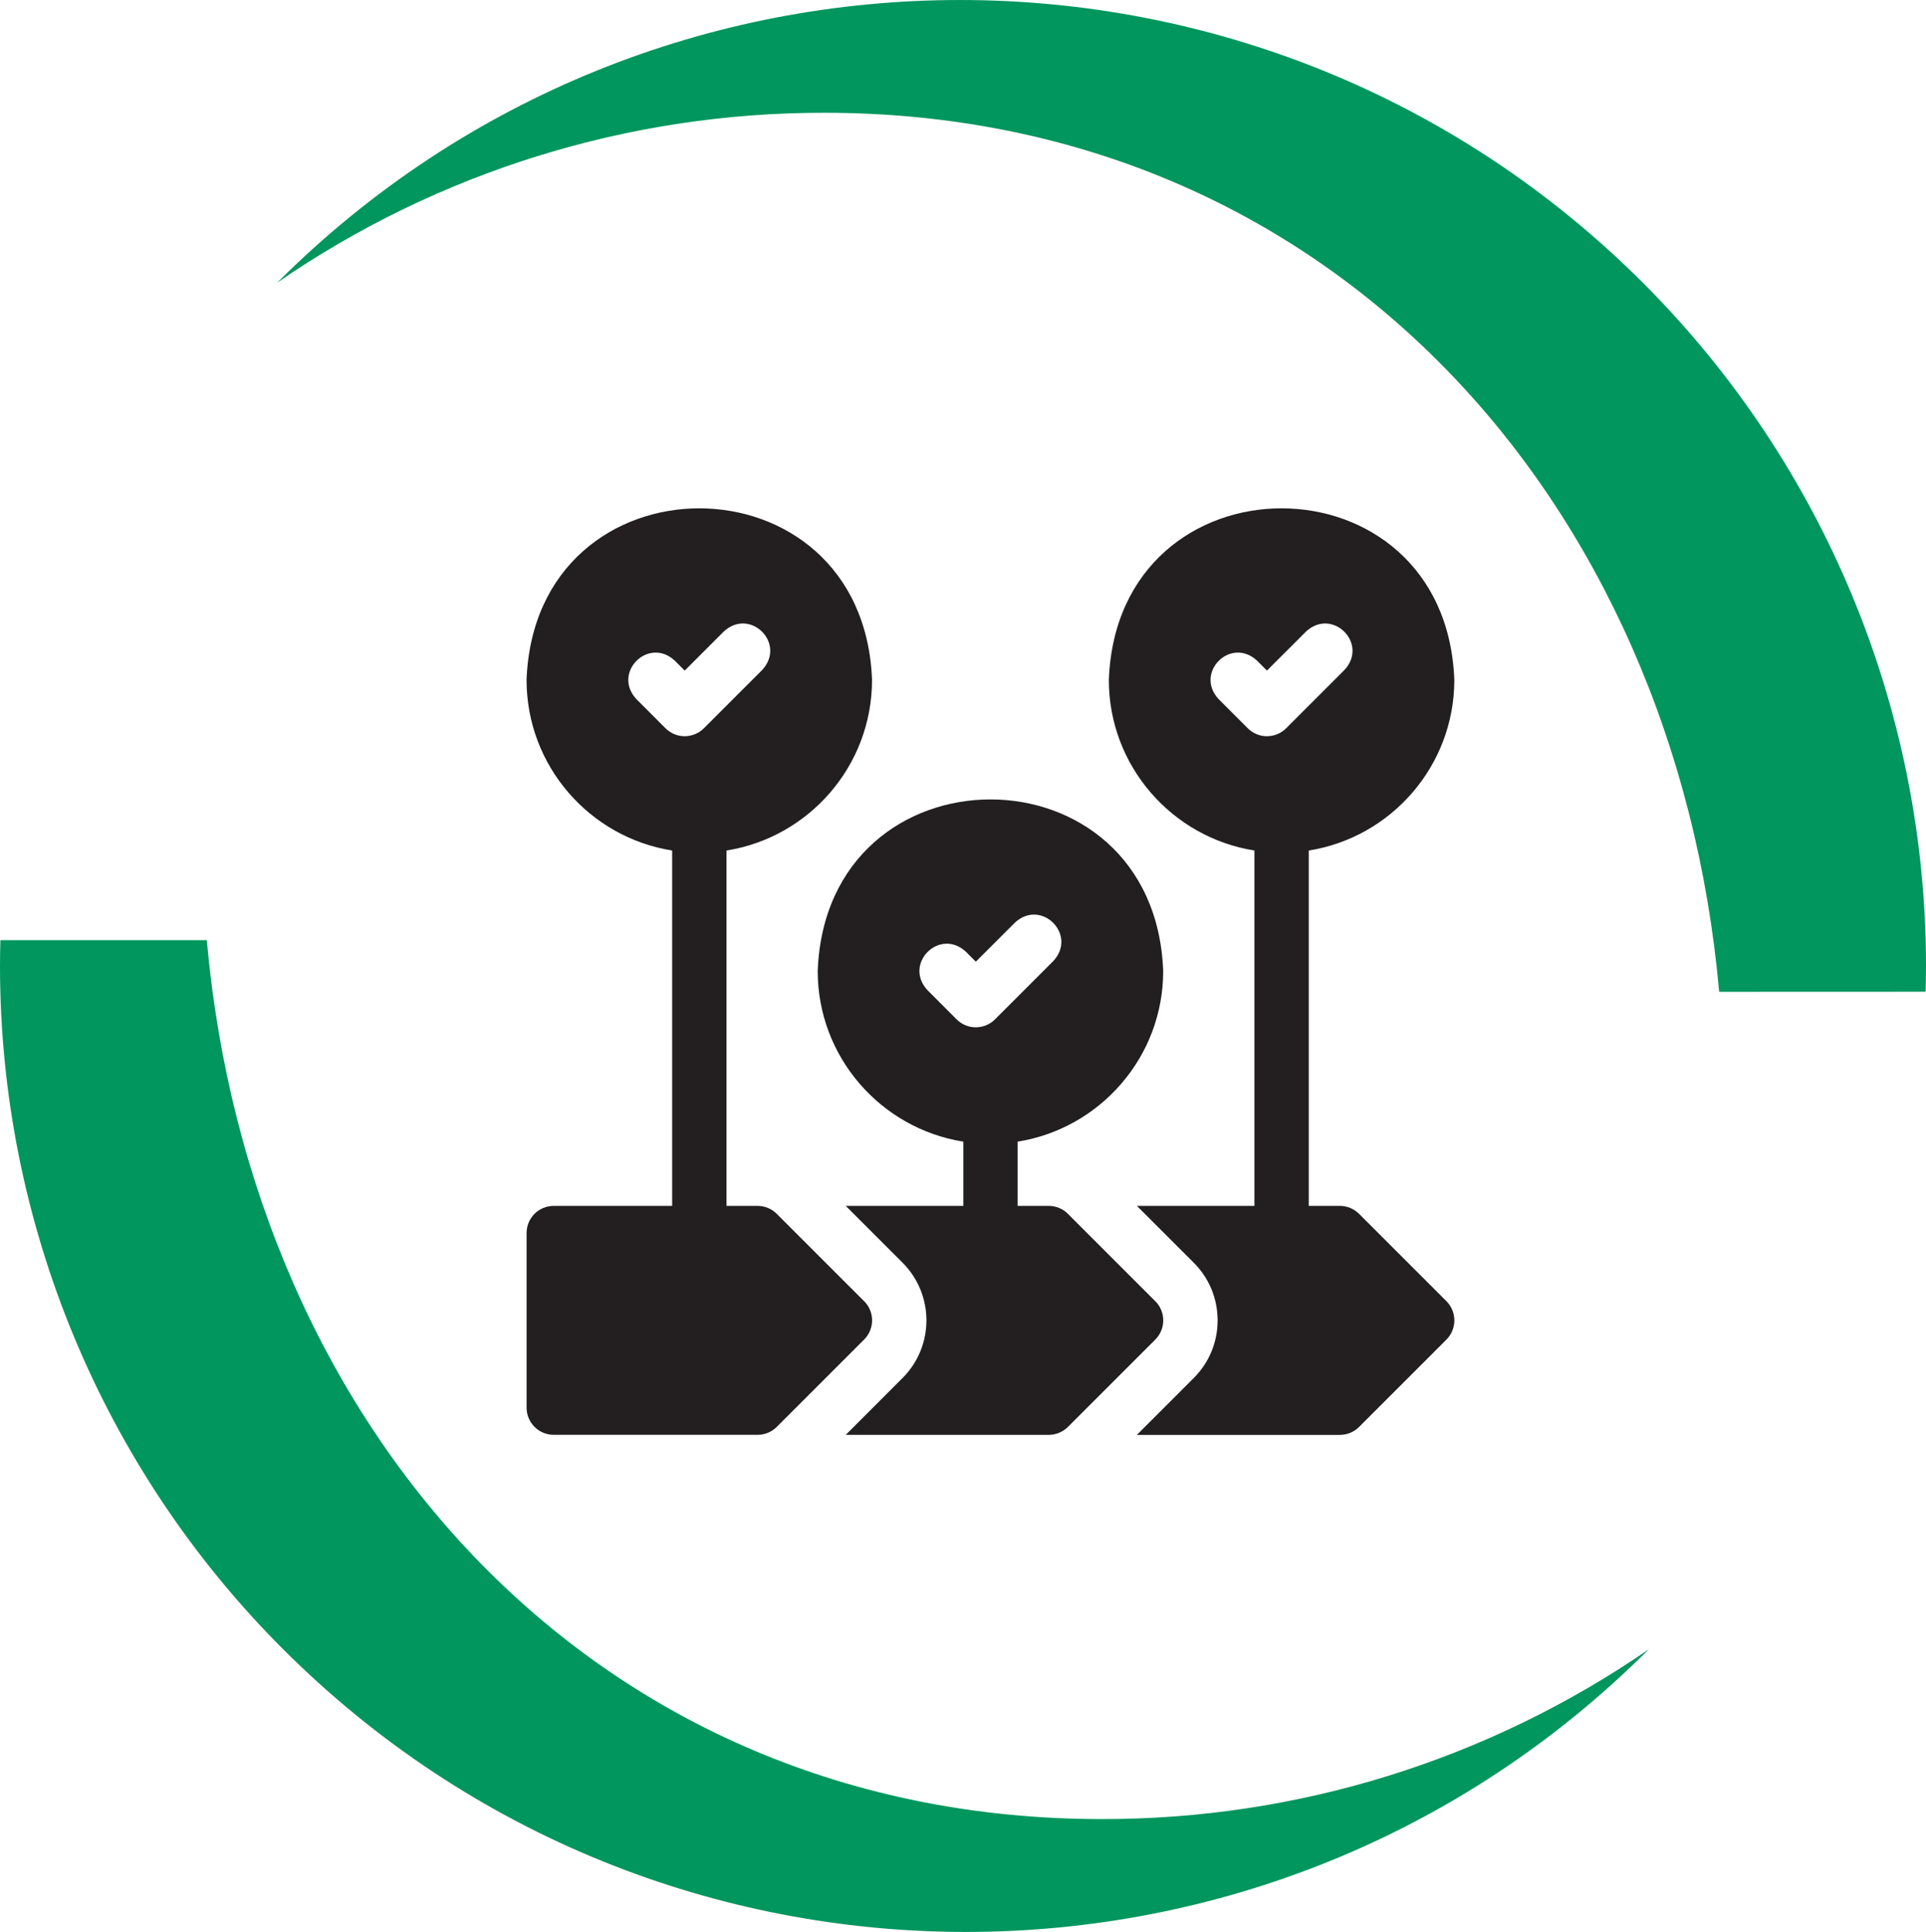
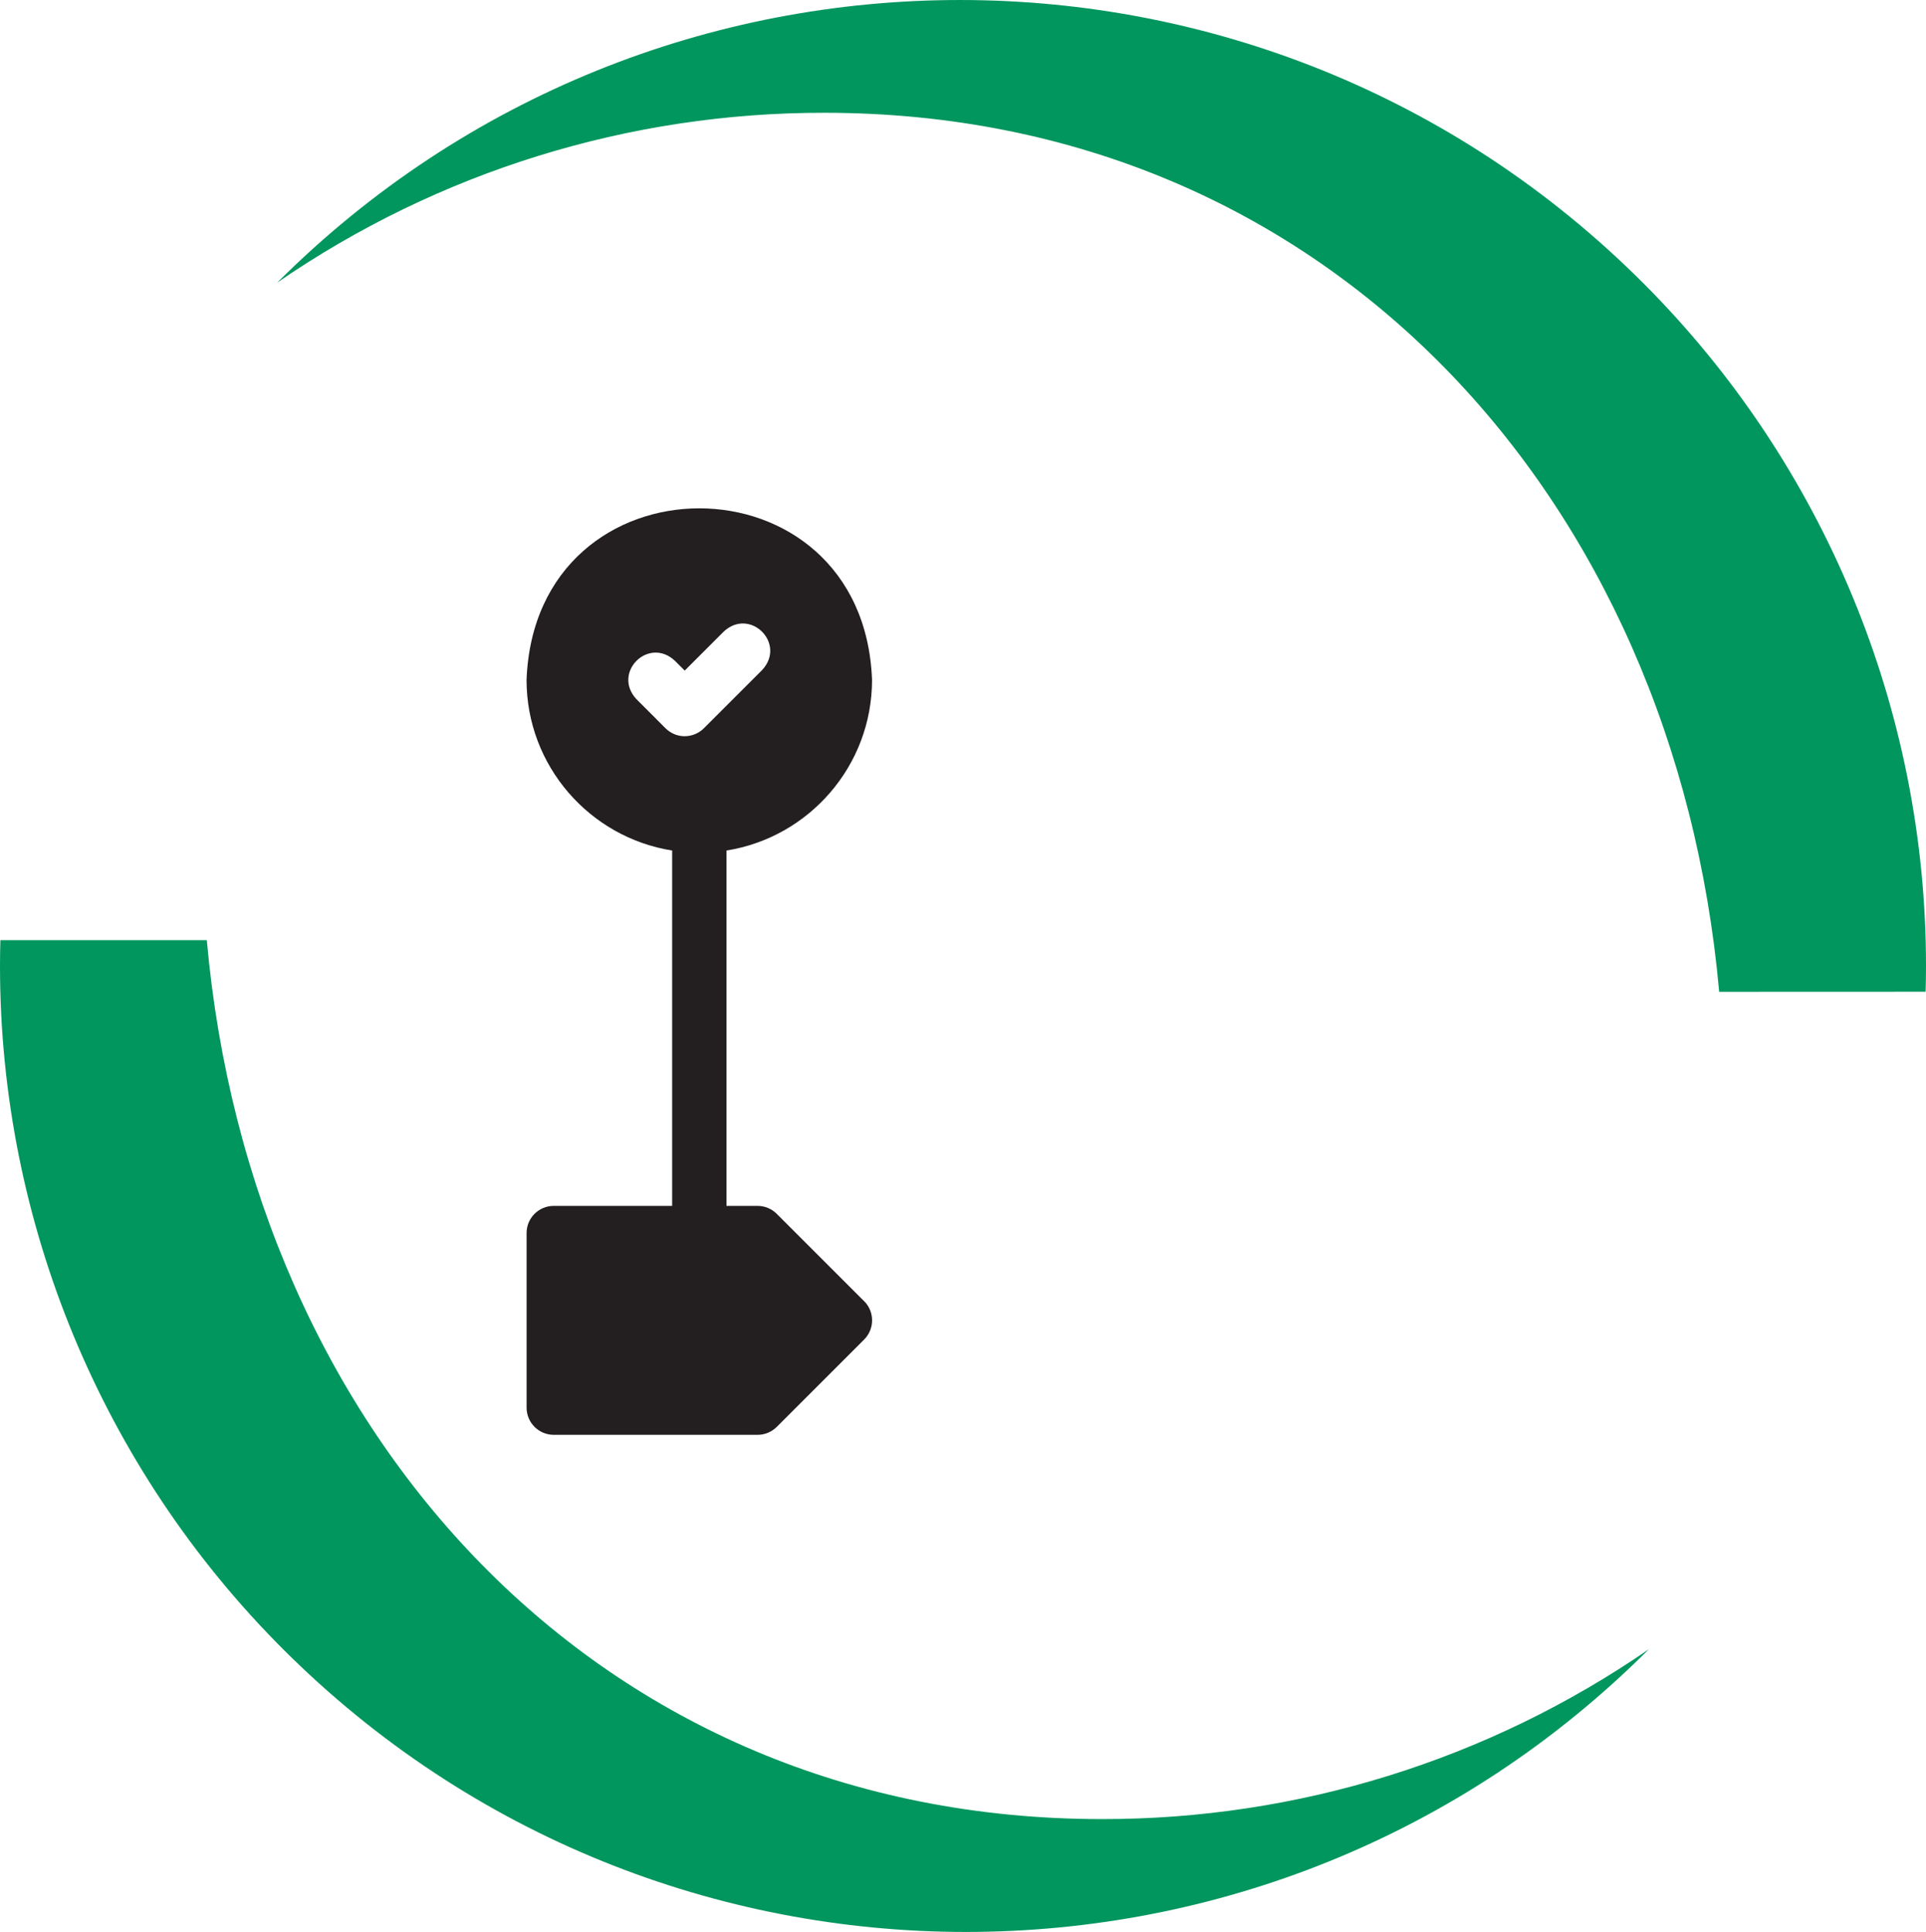
<svg xmlns="http://www.w3.org/2000/svg" id="Ebene_1" viewBox="0 0 498.44 500.02">
  <defs>
    <style>
      .cls-1 {
        fill: none;
      }

      .cls-2 {
        clip-path: url(#clippath-1);
      }

      .cls-3 {
        fill: #231f20;
      }

      .cls-4 {
        fill: #00965e;
      }

      .cls-5 {
        clip-path: url(#clippath);
      }
    </style>
    <clipPath id="clippath">
      <rect class="cls-1" x="0" width="498.44" height="500" />
    </clipPath>
    <clipPath id="clippath-1">
      <rect class="cls-1" x="0" width="498.44" height="500" />
    </clipPath>
  </defs>
  <g class="cls-5">
-     <path class="cls-3" d="M327.89,190.55c-1.8,0-3.59-.69-4.97-2.06l-7.54-7.54c-6.35-6.84,3.11-16.3,9.95-9.95l2.55,2.56,10.1-10.09c6.84-6.35,16.3,3.11,9.95,9.94l-15.07,15.07c-1.37,1.37-3.17,2.06-4.98,2.06M351.71,314.16c-1.32-1.32-3.11-2.06-4.98-2.06h-8.03v-91.97c21.32-3.38,37.67-21.89,37.67-44.15-2.24-59.23-87.18-59.21-89.41,0,0,22.26,16.35,40.77,37.68,44.15v91.97h-30.43l14.72,14.71c3.99,3.99,6.18,9.29,6.18,14.93s-2.19,10.93-6.18,14.92l-14.72,14.72h52.53c1.87,0,3.65-.74,4.98-2.06l22.6-22.6c1.32-1.32,2.06-3.11,2.06-4.98s-.74-3.65-2.06-4.98l-22.6-22.6Z" />
-     <path class="cls-3" d="M252.55,265.89c-1.8,0-3.6-.69-4.98-2.06l-7.53-7.54c-6.35-6.84,3.11-16.29,9.94-9.95l2.56,2.56,10.1-10.09c6.83-6.35,16.29,3.11,9.94,9.94l-15.07,15.07c-1.37,1.37-3.17,2.06-4.98,2.06M298.97,336.76l-22.6-22.6c-1.32-1.32-3.11-2.06-4.98-2.06h-8.04v-16.62c21.33-3.39,37.68-21.89,37.68-44.16-2.24-59.23-87.18-59.21-89.41,0,0,22.26,16.35,40.77,37.68,44.16v16.62h-30.43l14.71,14.71c8.23,8.23,8.23,21.62,0,29.84l-14.71,14.72h52.53c1.87,0,3.65-.75,4.98-2.06l22.6-22.6c2.75-2.75,2.75-7.2,0-9.95" />
    <path class="cls-3" d="M177.21,190.55c-1.8,0-3.6-.69-4.98-2.06l-7.53-7.54c-6.35-6.84,3.11-16.3,9.94-9.95l2.56,2.56,10.1-10.1c6.83-6.34,16.29,3.11,9.94,9.95l-15.07,15.07c-1.37,1.37-3.17,2.06-4.98,2.06M223.62,336.76l-22.6-22.6c-1.32-1.32-3.11-2.06-4.98-2.06h-8.03v-91.97c21.32-3.38,37.67-21.89,37.67-44.15-2.24-59.23-87.18-59.21-89.41,0,0,22.26,16.35,40.77,37.68,44.15v91.97h-30.64c-3.88,0-7.03,3.14-7.03,7.03v45.2c0,3.88,3.15,7.03,7.03,7.03h52.74c1.87,0,3.65-.74,4.98-2.06l22.6-22.6c2.75-2.75,2.75-7.2,0-9.95Z" />
  </g>
  <g class="cls-2">
    <path class="cls-4" d="M444.91,256.7c-11.38-127.54-101.07-227.51-231.56-227.51-50.58-.07-99.97,15.26-141.61,43.96,97.66-97.59,255.96-97.52,353.55.15,46.84,46.88,73.15,110.43,73.15,176.7,0,2.24-.04,4.46-.1,6.68l-53.43.02Z" />
    <path class="cls-4" d="M53.52,243.32c11.38,127.52,101.08,227.49,231.59,227.49,50.57.08,99.97-15.26,141.61-43.96-97.66,97.6-255.95,97.56-353.55-.1C26.32,379.87,0,316.29,0,250.01,0,247.77.04,245.55.1,243.33h53.42Z" />
  </g>
</svg>